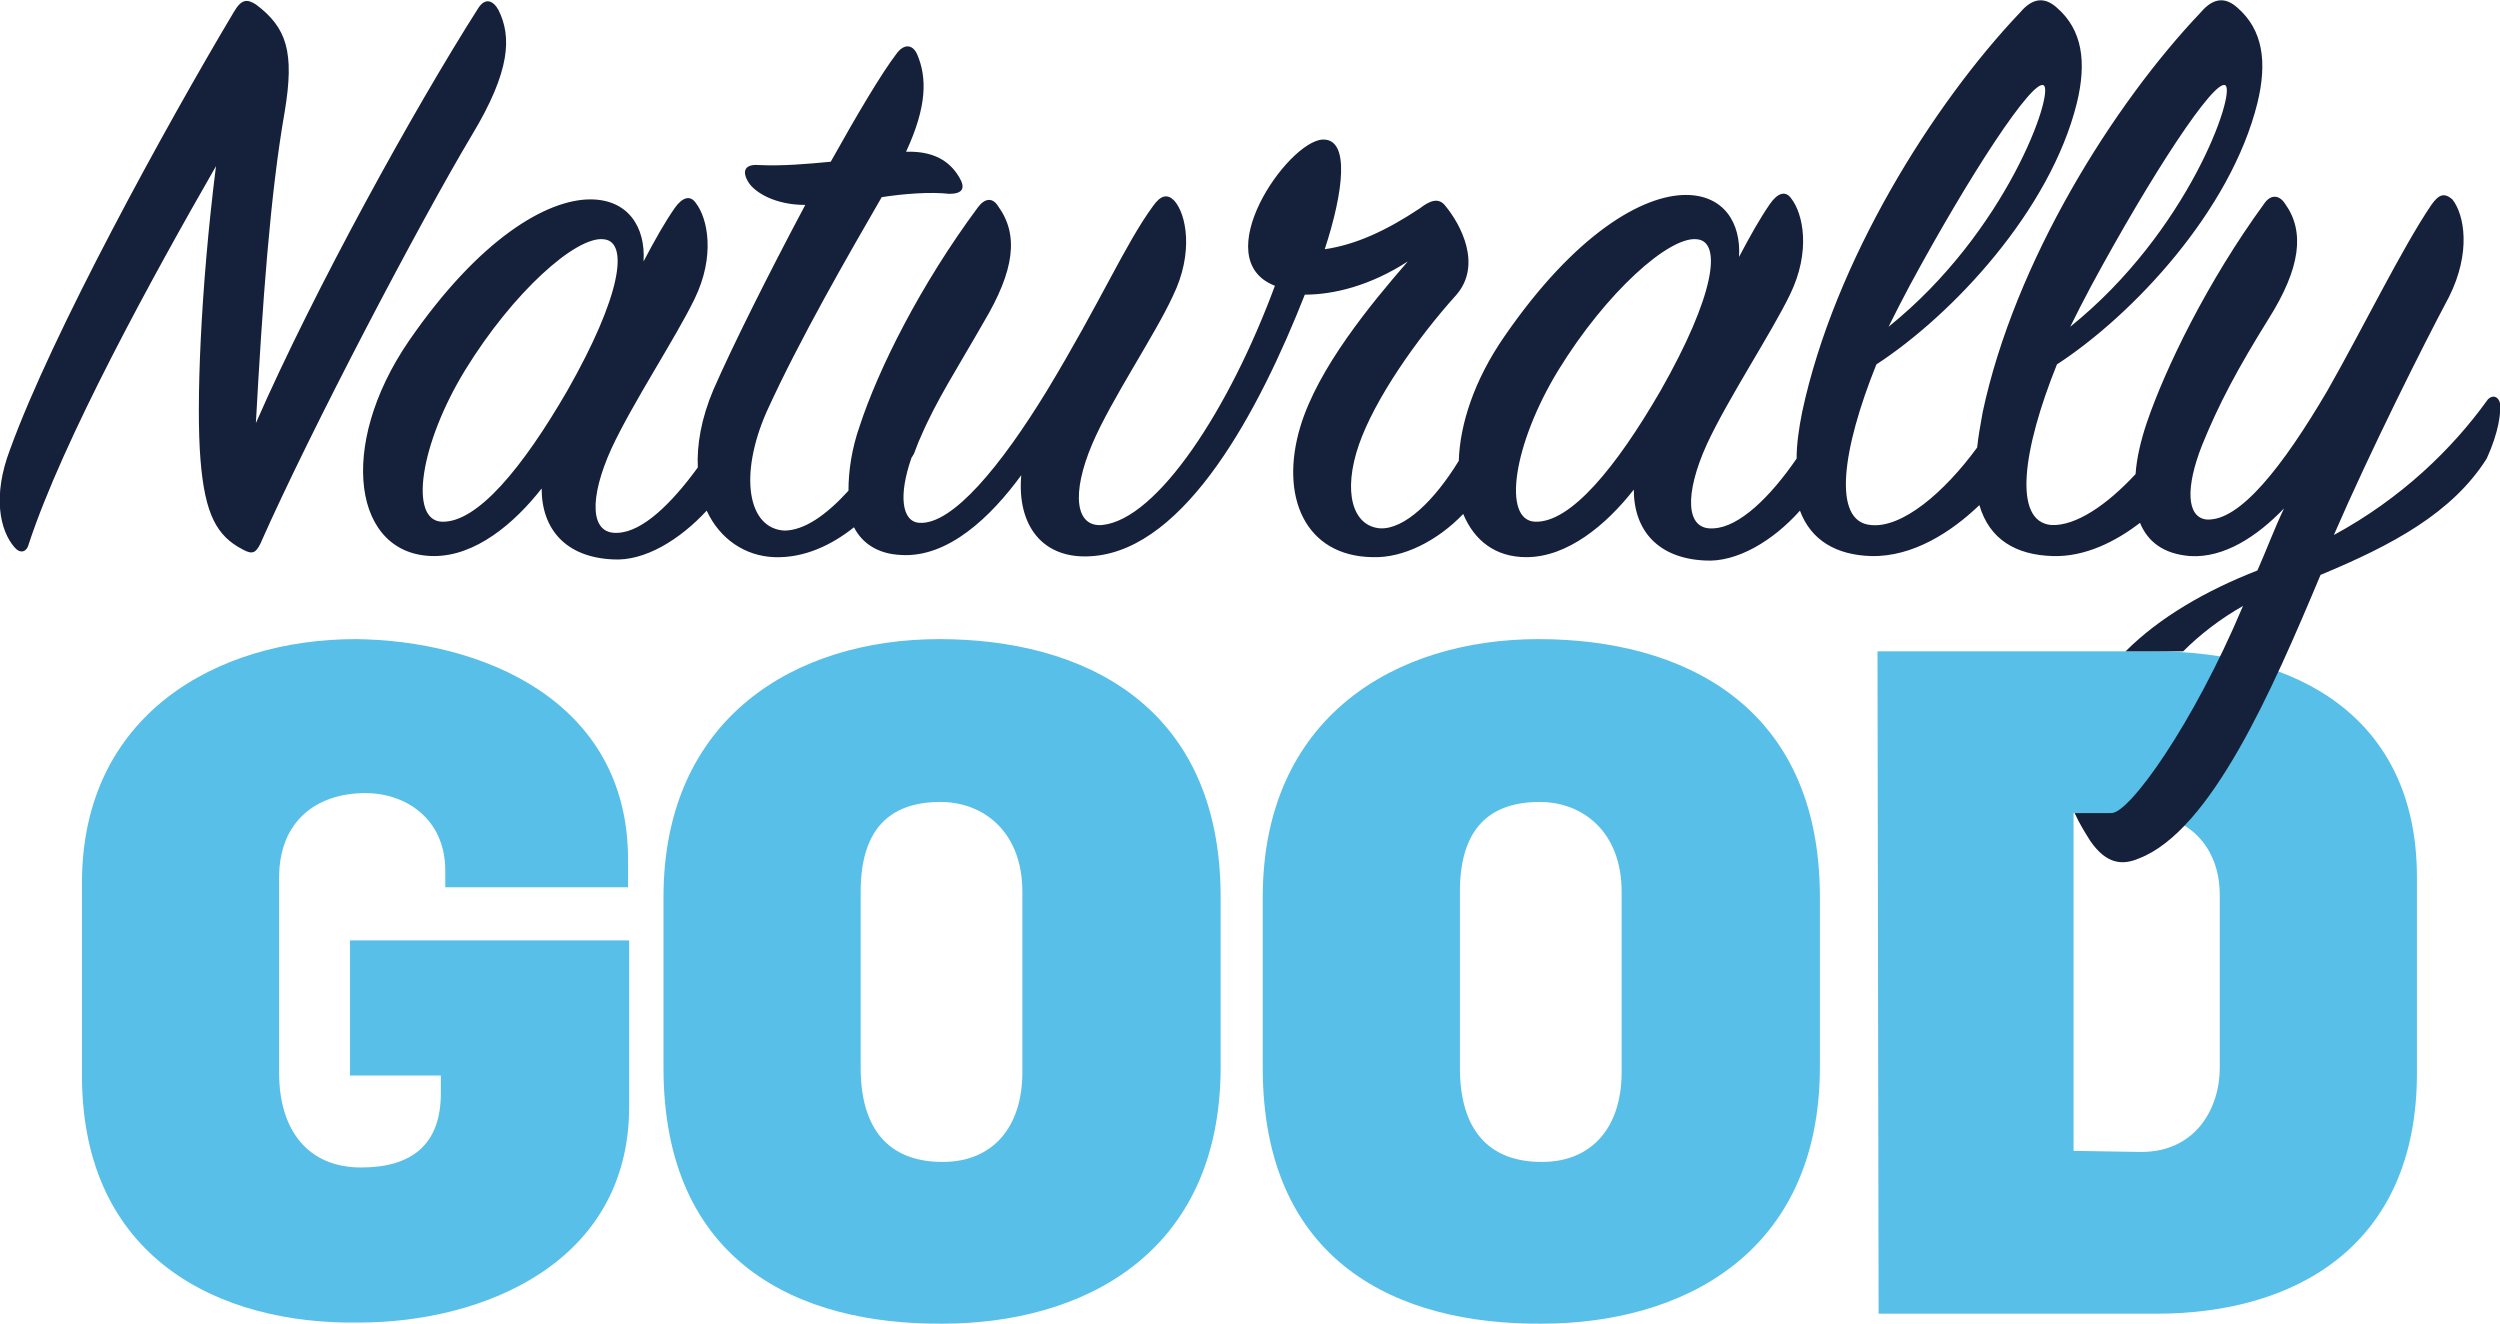
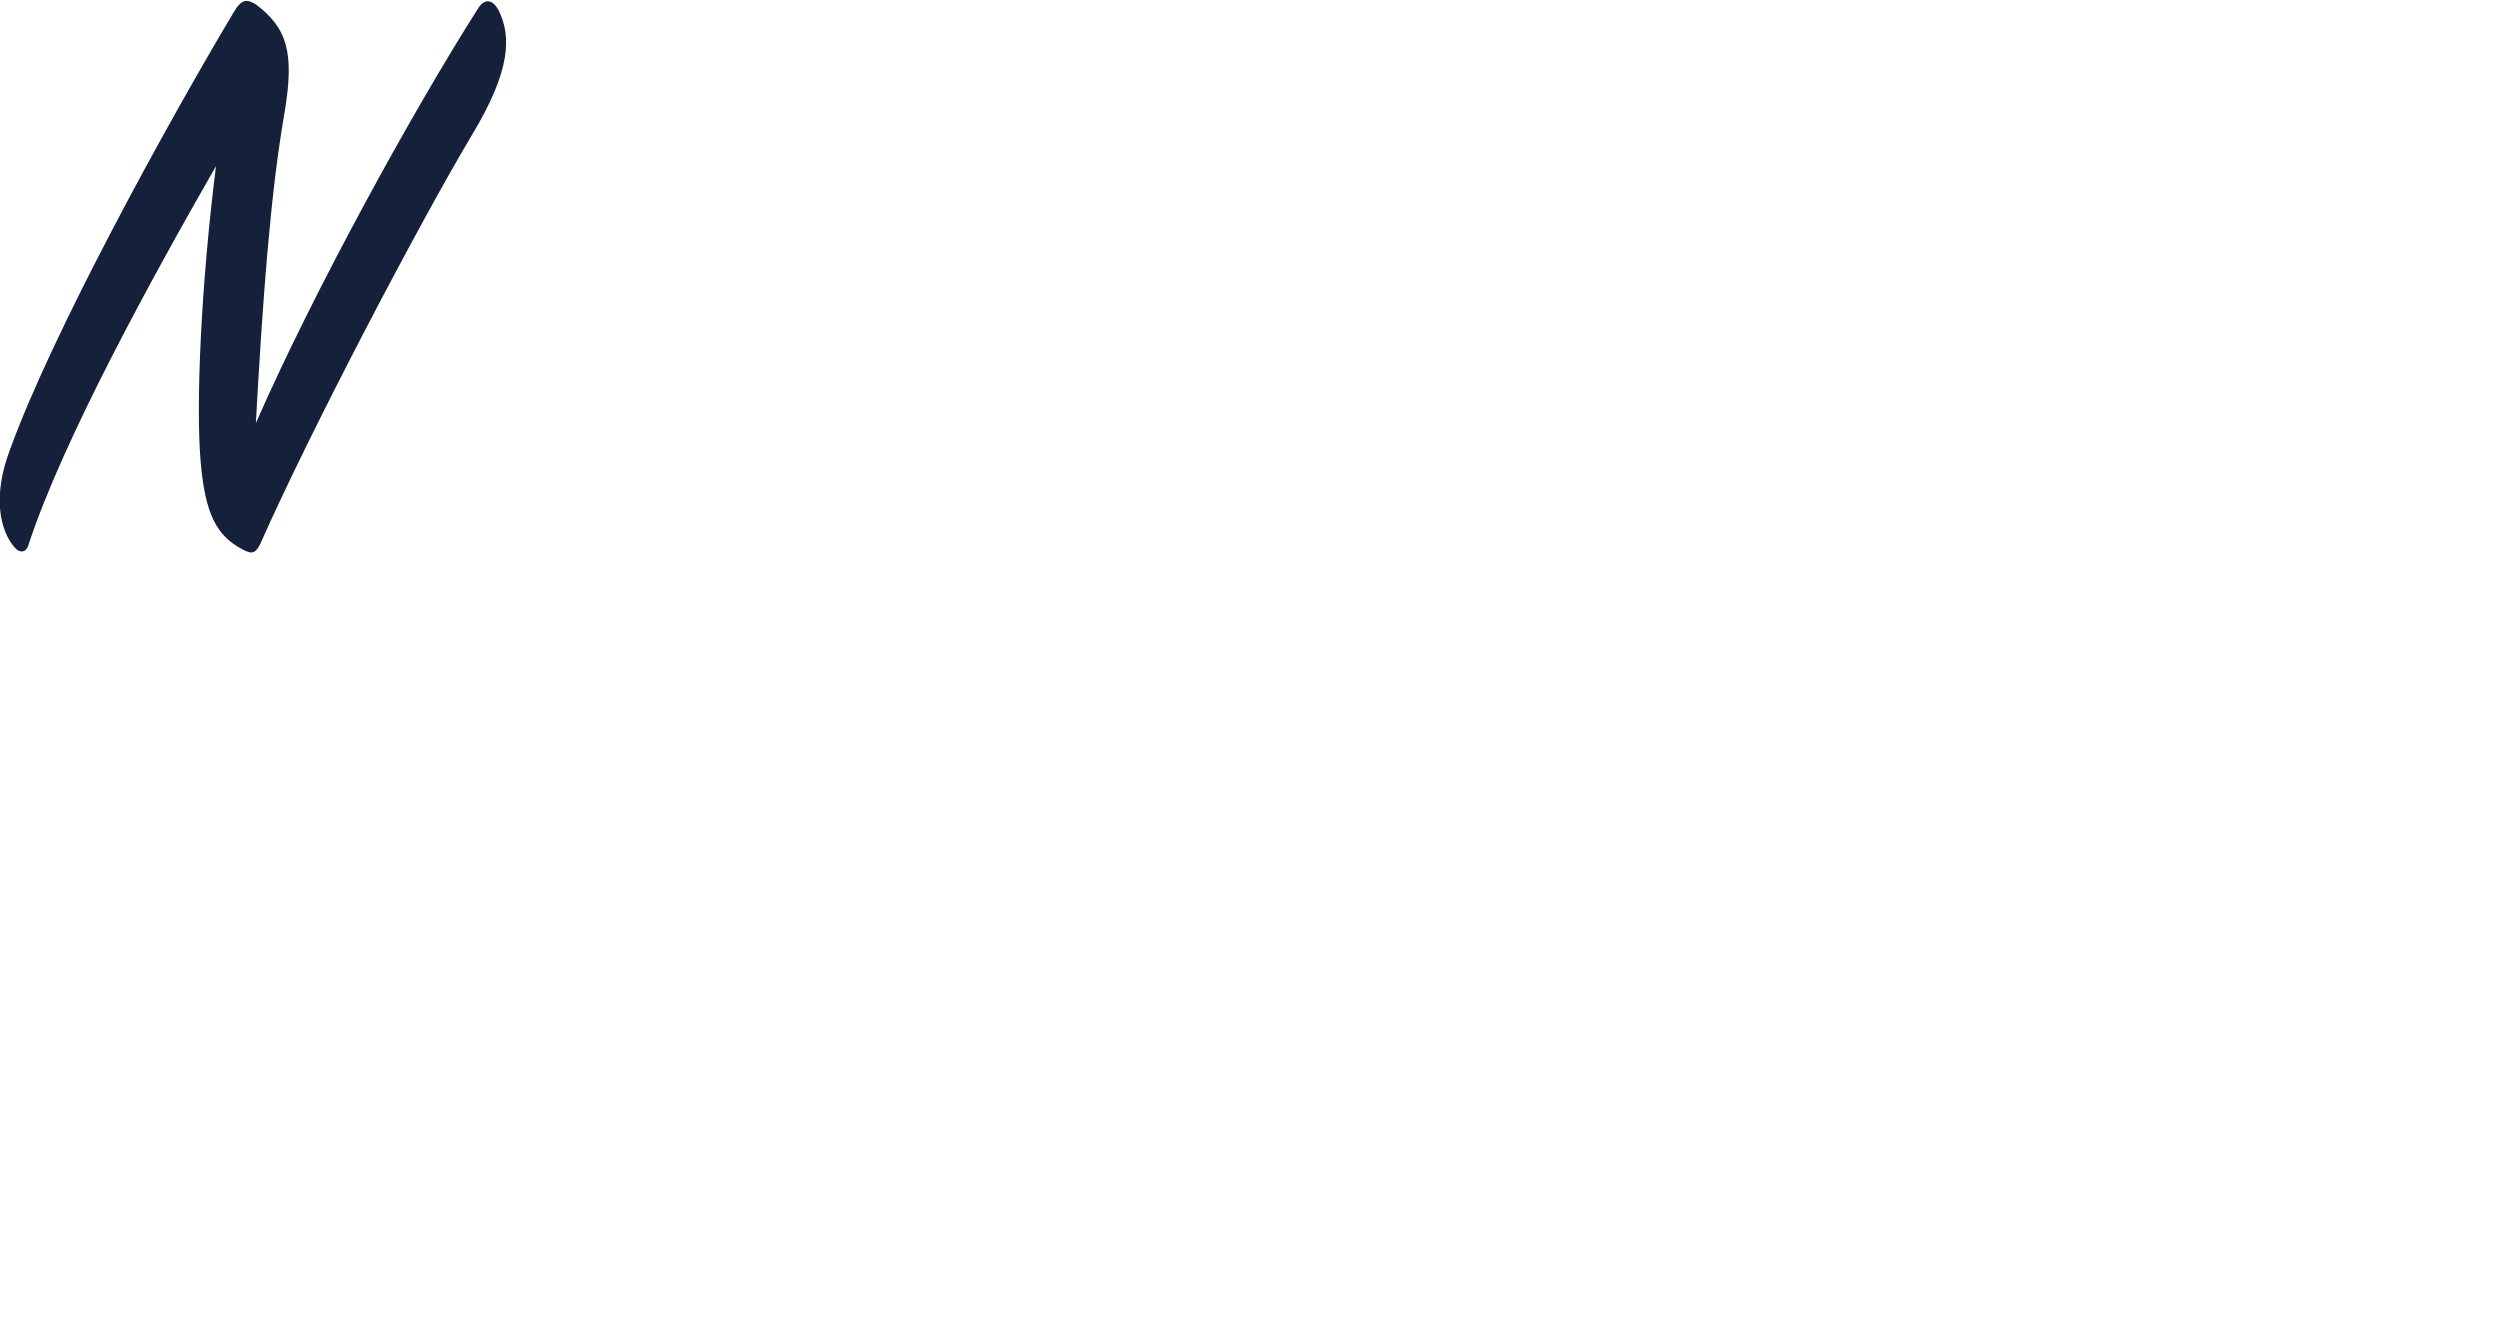
<svg xmlns="http://www.w3.org/2000/svg" xml:space="preserve" style="enable-background:new 0 0 225.7 119.5;" preserveAspectRatio="xMinYMin" viewBox="0 0 225.7 119.5" y="0px" x="0px" id="Layer_1" version="1.1">
  <style type="text/css"> .st0{fill:#58BFE8;} .st1{fill:#15203A;} </style>
  <g>
    <g>
-       <path d="M7.4,97.1V79.7c0-15.2,12.2-22,24.7-22c11.2,0.1,24.6,5.4,24.6,19.9v2.5H40.2v-1.5c0-4.7-3.6-7-7.2-7 c-4.5,0-7.8,2.6-7.8,7.6v17.7c0,5,2.5,8.5,7.4,8.5c4.5,0,7.2-2,7.2-6.7v-1.6h-8.2V84.9h25.2v15c0,14.2-13.3,19.5-24.4,19.5 C19.8,119.6,7.4,113.6,7.4,97.1z" class="st0" />
-       <path d="M59.9,96.4V81c0-16.2,11.9-23.3,24.9-23.3c12.8,0,25.4,5.8,25.4,23.3v15.3c0,17.1-12.7,23.2-25.1,23.2 C72.1,119.6,59.9,114,59.9,96.4z M92.3,96.8V80.5c0-5.4-3.5-8.1-7.4-8.1c-4.7,0-7.2,2.6-7.2,8.1v15.9c0,5.5,2.5,8.5,7.4,8.5 C89.6,104.9,92.3,101.8,92.3,96.8z" class="st0" />
-       <path d="M114,96.4V81c0-16.2,11.9-23.3,24.9-23.3c12.8,0,25.4,5.8,25.4,23.3v15.3c0,17.1-12.7,23.2-25.1,23.2 C126.2,119.6,114,114,114,96.4z M146.4,96.8V80.5c0-5.4-3.5-8.1-7.4-8.1c-4.7,0-7.2,2.6-7.2,8.1v15.9c0,5.5,2.5,8.5,7.4,8.5 C143.7,104.9,146.4,101.8,146.4,96.8z" class="st0" />
-       <path d="M169.5,58.8h25c12.8,0,23.7,5.9,23.7,20.4v17.7c0,15.6-11,21.7-23.5,21.7h-25.1L169.5,58.8L169.5,58.8z M193.3,104c4.9,0,7.1-3.9,7.1-7.6V80.8c0-4.4-2.9-7.4-7.5-7.4h-5.7v30.5L193.3,104L193.3,104z" class="st0" />
-     </g>
+       </g>
    <g>
      <path d="M45,0.9c-0.5-0.9-1.2-1.1-1.8-0.2c-5.8,9.1-14.8,25.4-20.1,37.5c0.6-10.9,1.3-20.7,2.6-28.1 c0.9-5.4,0.2-7.6-2.6-9.7c-0.8-0.5-1.3-0.5-2,0.7c-6.2,10.4-16.4,29-20.2,39.5c-1.6,4.2-0.9,7.3,0.4,8.8c0.5,0.6,1.1,0.5,1.3-0.3 c3.1-9.4,11.1-24,16.9-34.1c-1.4,11.1-1.8,21.7-1.4,26.5c0.4,5,1.5,6.9,3.8,8.1c0.9,0.5,1.2,0.3,1.6-0.5 C28.1,38.7,38,19.9,42.6,12.2C46.1,6.4,46.2,3.3,45,0.9z" class="st1" />
-       <path d="M225.7,36.4c-0.2-0.8-0.9-0.7-1.2-0.2c-3.1,4.3-7.7,8.8-13.8,12.1c3.3-7.6,8-17,10.4-21.5 c2-4,1.4-7.4,0.3-8.8c-0.7-0.6-1.2-0.5-1.9,0.5c-2.7,4-6.1,11-9.4,16.8c-4,6.8-7.9,11.8-10.9,11.6c-1.8-0.2-1.9-2.9-0.4-6.7 c1.5-3.7,3.2-6.9,6-11.4c2.9-4.6,3.3-7.9,1.5-10.4c-0.5-0.8-1.3-0.9-1.9,0c-5.1,7-8.9,14.8-10.6,19.8c-0.5,1.5-0.9,3.1-1,4.6 c-2.6,2.8-5.4,4.7-7.6,4.6c-3.5-0.3-2.6-6.8,0.5-14.5c6.9-4.5,15.7-13.9,18.1-23.6c0.9-3.7,0.5-6.6-1.8-8.6 c-1.1-1-2.2-0.9-3.3,0.4c-7.9,8.3-16.8,22.5-19.7,36.1c-0.2,1.1-0.4,2.2-0.5,3.2c-3,4.1-6.8,7.3-9.6,7c-3.5-0.3-2.6-6.8,0.5-14.5 c6.9-4.5,15.7-13.9,18.1-23.6c0.9-3.7,0.5-6.6-1.8-8.6c-1.1-1-2.2-0.9-3.3,0.4c-7.9,8.3-16.8,22.5-19.7,36.1 c-0.3,1.5-0.5,2.9-0.5,4.2c-2.4,3.5-5.2,6.2-7.5,6.3c-2.6,0.2-2.6-3.2-0.6-7.6c1.9-4.1,5.8-10,7.5-13.5c1.9-3.9,1.2-7.3,0.1-8.7 c-0.5-0.7-1.2-0.5-1.9,0.5c-0.9,1.3-1.8,2.9-2.8,4.8c0.2-3.1-1.4-5.6-4.8-5.6c-3.9,0-10,3.5-16.4,12.8c-2.7,3.9-4,7.9-4.1,11.2 c-2.2,3.6-4.9,6.2-7.1,6.1c-2.5-0.2-3.4-3.3-1.9-7.6c1.4-4,5.1-9.4,8.8-13.5c2.3-2.7,0.4-6.3-1-8c-0.6-0.8-1.4-0.5-2.3,0.2 c-3,2-5.8,3.3-8.6,3.7c1.7-5.2,2.3-10-0.2-9.9c-3.2,0.2-10.5,10.8-4.3,13.2c-4.1,11.1-10.6,21.1-15.6,21.6 c-2.4,0.2-2.8-2.8-0.9-7.3c1.7-4,5.7-9.9,7.3-13.4c1.9-3.9,1.2-7.4,0.1-8.6c-0.6-0.6-1.2-0.5-1.9,0.5c-2.5,3.4-4.7,8.6-9.6,16.7 C90.4,42,86,47.4,83,47.2c-1.6-0.1-1.9-2.5-0.7-5.9c0.1-0.1,0.1-0.2,0.2-0.3c0.2-0.5,0.4-1.1,0.6-1.5c1.4-3.3,3.3-6.2,5.7-10.4 c2.8-4.7,3.2-7.9,1.3-10.5c-0.5-0.8-1.2-0.7-1.8,0.1c-5.2,7-9,14.6-10.7,19.8c-0.7,2-1,4-1,5.8c-2,2.2-4,3.6-5.8,3.6 c-3.3-0.2-4.1-5-1.6-10.7c3-6.6,7.4-14.2,10.4-19.4c1.9-0.3,4.4-0.5,6.1-0.3c1.2,0,1.5-0.5,0.9-1.5s-1.8-2.4-4.8-2.3 c1.9-4.1,1.9-6.7,1-8.8c-0.4-0.9-1.2-1-1.9,0c-1.3,1.7-3.5,5.4-5.9,9.7c-2.1,0.2-4.3,0.4-6.5,0.3c-1.2-0.1-1.6,0.5-0.9,1.6 c0.6,0.9,2.4,2,5.1,2c-3.3,6.2-6.6,12.8-8.3,16.7c-1.1,2.6-1.5,5-1.4,7c-2.4,3.3-5,5.8-7.2,5.9c-2.6,0.2-2.6-3.2-0.6-7.6 c1.9-4.1,5.8-10,7.5-13.5c1.9-3.9,1.2-7.3,0.1-8.7c-0.5-0.7-1.2-0.5-1.9,0.5c-0.9,1.3-1.8,2.9-2.8,4.8c0.2-3.1-1.4-5.6-4.8-5.6 c-3.9,0-10,3.5-16.4,12.8c-6.5,9.5-5,19.4,2.3,19.4c3.7,0,7.2-2.9,9.7-6.1c0,3.7,2.2,6.2,6.4,6.4c2.9,0.2,6.1-1.8,8.5-4.4 c1.2,2.6,3.5,4.1,6.1,4.2c2.7,0.1,5.2-1.1,7.2-2.7c0.7,1.4,2.1,2.4,4.2,2.5c4.3,0.3,8.2-3.5,10.9-7.2c-0.4,4.5,1.9,7.7,6.5,7.3 c8.4-0.7,15-13.2,19.1-23.6c2.6,0,5.9-0.8,9.3-3c-3.3,3.8-8.1,9.6-9.7,14.9c-1.9,6.3,0.4,11.7,6.5,11.8c2.8,0.1,5.9-1.5,8.2-3.9 c1,2.4,2.9,3.9,5.7,3.9c3.7,0,7.2-2.9,9.7-6.1c0,3.7,2.2,6.2,6.4,6.4c2.9,0.2,6.2-1.8,8.6-4.5c1,2.7,3.3,4,6.4,4.1 c3.8,0.1,7.3-2.2,9.8-4.6c0.9,3.1,3.3,4.5,6.6,4.6c2.9,0.1,5.7-1.3,7.9-3c0.7,1.7,2.1,2.8,4.5,3c3.1,0.2,6.1-1.8,8.5-4.3 c-0.9,1.9-1.6,3.8-2.4,5.6c-4.6,1.8-8.8,4.2-11.9,7.3c0.2,0,0.5,0,0.7,0c0.4,0,0.9,0,1.3,0c1.2,0,2.3,0,3.2,0 c1.5-1.5,3.3-2.9,5.4-4.1c-4.5,10.7-10.3,18.8-11.9,18.7h-3.3c0.4,0.9,0.9,1.7,1.4,2.5c1.5,2.2,3,2.2,4.4,1.6 c6.5-2.5,12-15.1,16.4-25.6c6.5-2.7,11.9-5.6,15-10.5C225.6,39,225.8,37.2,225.7,36.4z M188.8,25.8c5.4-10,11.1-18.7,12.1-18.1 s-3.3,13.2-14,21.8C187.5,28.3,188.1,27.1,188.8,25.8z M172.4,25.8c5.4-10,11.1-18.7,12.1-18.1s-3.3,13.2-14,21.8 C171.1,28.3,171.7,27.1,172.4,25.8z M39.9,47.1c-3-0.1-2-7,2.1-13.7c4.3-7,10-12.1,12.5-11.8c2.3,0.2,1.6,5.1-3.3,13.7 C47.2,42.2,43.1,47.2,39.9,47.1z M138.6,47.1c-3-0.1-2-7,2.1-13.7c4.3-7,10-12.1,12.5-11.8c2.3,0.2,1.6,5.1-3.3,13.7 C145.9,42.2,141.8,47.2,138.6,47.1z" class="st1" />
    </g>
  </g>
</svg>